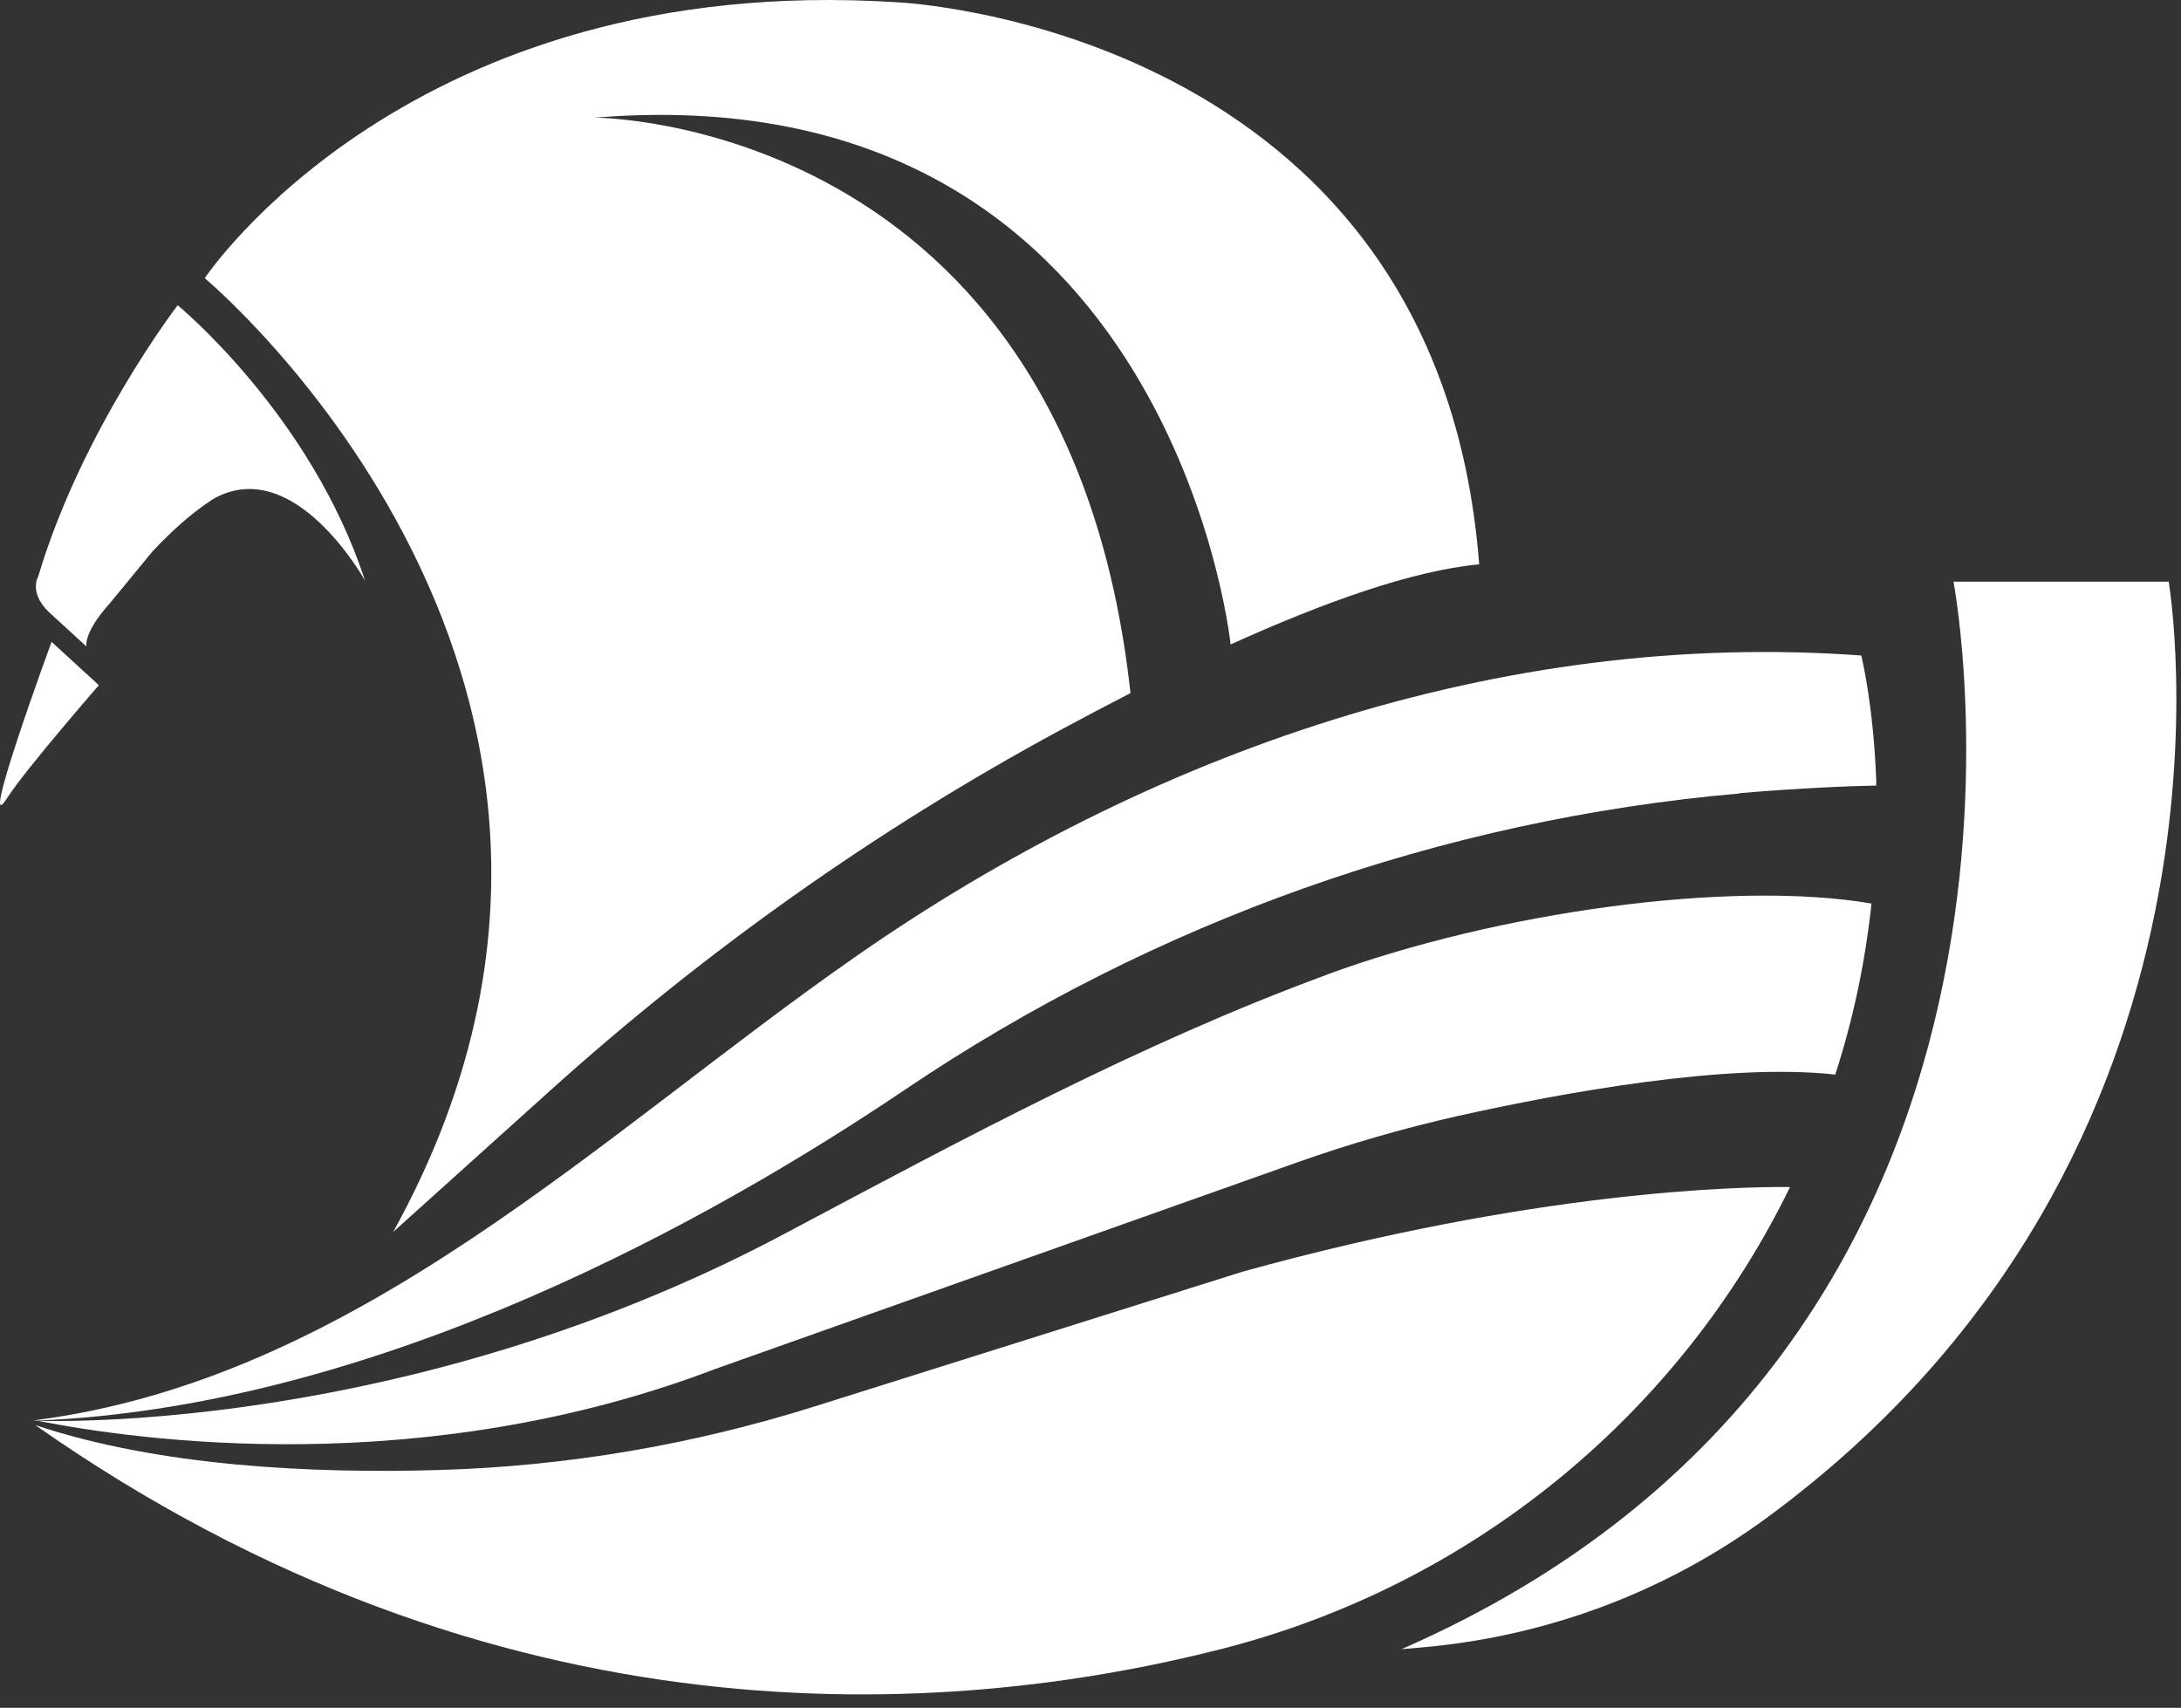
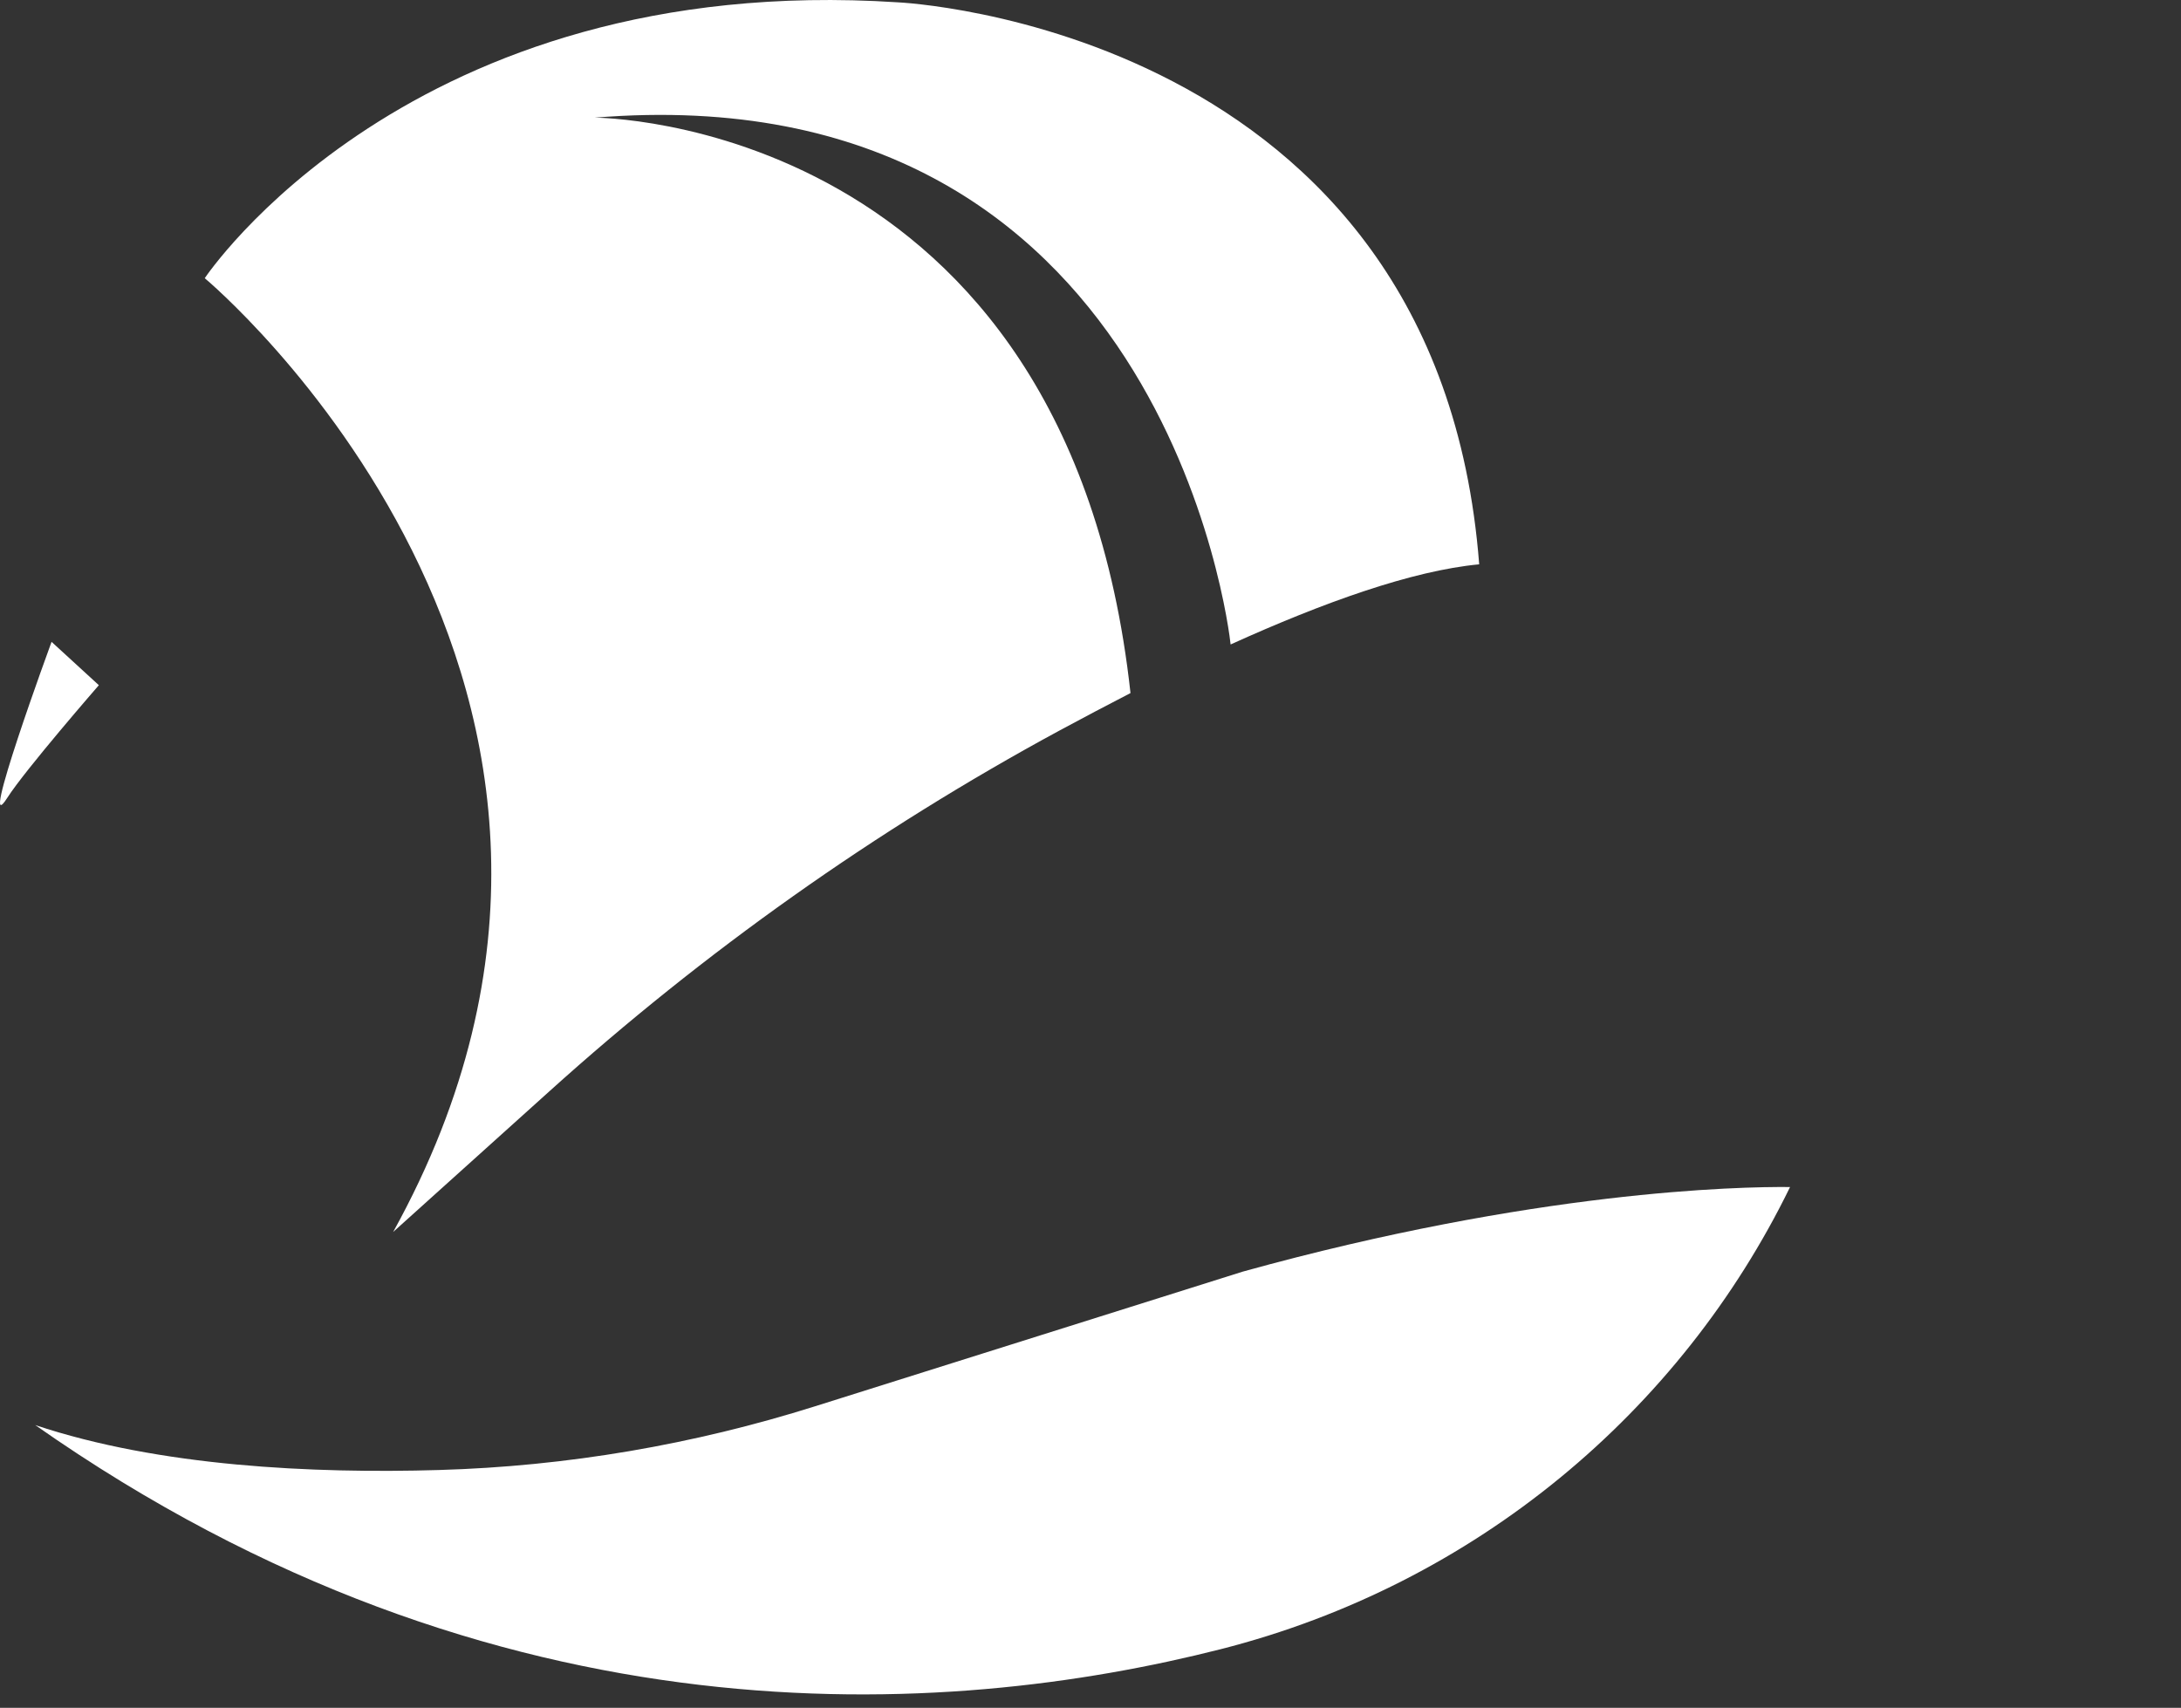
<svg xmlns="http://www.w3.org/2000/svg" width="100%" height="100%" viewBox="0 0 83 65" version="1.1" xml:space="preserve" style="fill-rule:evenodd;clip-rule:evenodd;stroke-linejoin:round;stroke-miterlimit:2;">
  <rect x="0" y="0" width="83" height="65" fill="#333333" stroke="none" />
  <g transform="matrix(1,0,0,1,0.002,-0.002)">
-     <path d="M8.03,19.04C11.15,17.16 13.89,22.1 13.89,22.1C11.83,15.78 6.76,11.62 6.76,11.62C6.76,11.62 3.11,16.37 1.45,21.95C1.45,21.95 1.09,22.54 1.84,23.28L3.29,24.61C3.29,24.61 3.15,24.1 4.18,22.96L5.8,20.99C6.44,20.31 7.21,19.58 8.03,19.05L8.03,19.04Z" style="fill:white;fill-rule:nonzero;" />
-   </g>
+     </g>
  <g transform="matrix(1,0,0,1,0.002,-0.002)">
    <path d="M68.12,45.18C66.15,45.16 58.4,45.32 47.29,48.4L31.03,53.52C26.4,54.98 21.58,55.81 16.7,55.95C11.91,56.09 6.07,55.82 1.34,54.24C18.95,66.59 36.06,65.41 46.45,62.77C56.16,60.3 63.96,53.71 68.12,45.18Z" style="fill:white;fill-rule:nonzero;" />
  </g>
  <g transform="matrix(1,0,0,1,0.002,-0.002)">
-     <path d="M66.2,30.19C68.54,29.99 70.36,29.92 71.4,29.9L71.4,29.71C71.29,26.77 70.83,24.95 70.83,24.95C57.13,23.95 43.69,28.65 32.56,36.41C22.84,43.18 13.57,52.49 1.29,54.06C1.31,54.06 1.33,54.06 1.36,54.07C14.42,53.55 27.2,46.36 34.46,41.46C43.92,35.08 54.84,31.19 66.21,30.2L66.2,30.19Z" style="fill:white;fill-rule:nonzero;" />
-   </g>
+     </g>
  <g transform="matrix(1,0,0,1,0.002,-0.002)">
-     <path d="M50.49,37.1C43.39,39.71 36.53,43.41 29.91,46.93C16.55,54.05 3.73,54.13 1.45,54.08C5.21,54.82 16.06,56.36 27.23,52.1L49.34,44.25C51.34,43.54 53.38,42.95 55.46,42.48C59.41,41.6 65.69,40.44 69.84,40.9C70.52,38.81 70.98,36.63 71.22,34.39C65.88,33.48 57,34.7 50.48,37.1L50.49,37.1Z" style="fill:white;fill-rule:nonzero;" />
-   </g>
+     </g>
  <g transform="matrix(1,0,0,1,0.002,-0.002)">
-     <path d="M82.53,22.14L74.34,22.14C74.34,22.14 79.9,51.16 53.33,62.77L54.23,62.69C58.94,62.26 63.45,60.56 67.26,57.75C86.23,43.79 82.53,22.14 82.53,22.14Z" style="fill:white;fill-rule:nonzero;" />
-   </g>
+     </g>
  <g transform="matrix(1,0,0,1,0.002,-0.002)">
    <path d="M0.28,30.36C0.95,29.31 3.76,26.08 3.76,26.08L1.96,24.43C1.96,24.43 -0.89,32.2 0.28,30.36Z" style="fill:white;fill-rule:nonzero;" />
  </g>
  <g transform="matrix(1,0,0,1,0.002,-0.002)">
    <path d="M14.96,46.89C14.96,46.89 17.74,44.39 20.89,41.55C26.8,36.22 33.31,31.6 40.31,27.81C41.2,27.33 42.11,26.85 43.02,26.38C40.62,4.47 22.63,4.48 22.63,4.48C44.25,2.71 46.77,23.92 46.83,24.53C50.36,22.93 53.74,21.72 56.29,21.48C54.71,0.99 34.16,0.09 34.16,0.09C15.56,-1.12 7.79,10.59 7.79,10.59C7.79,10.59 26.44,26.13 14.96,46.89Z" style="fill:white;fill-rule:nonzero;" />
  </g>
</svg>